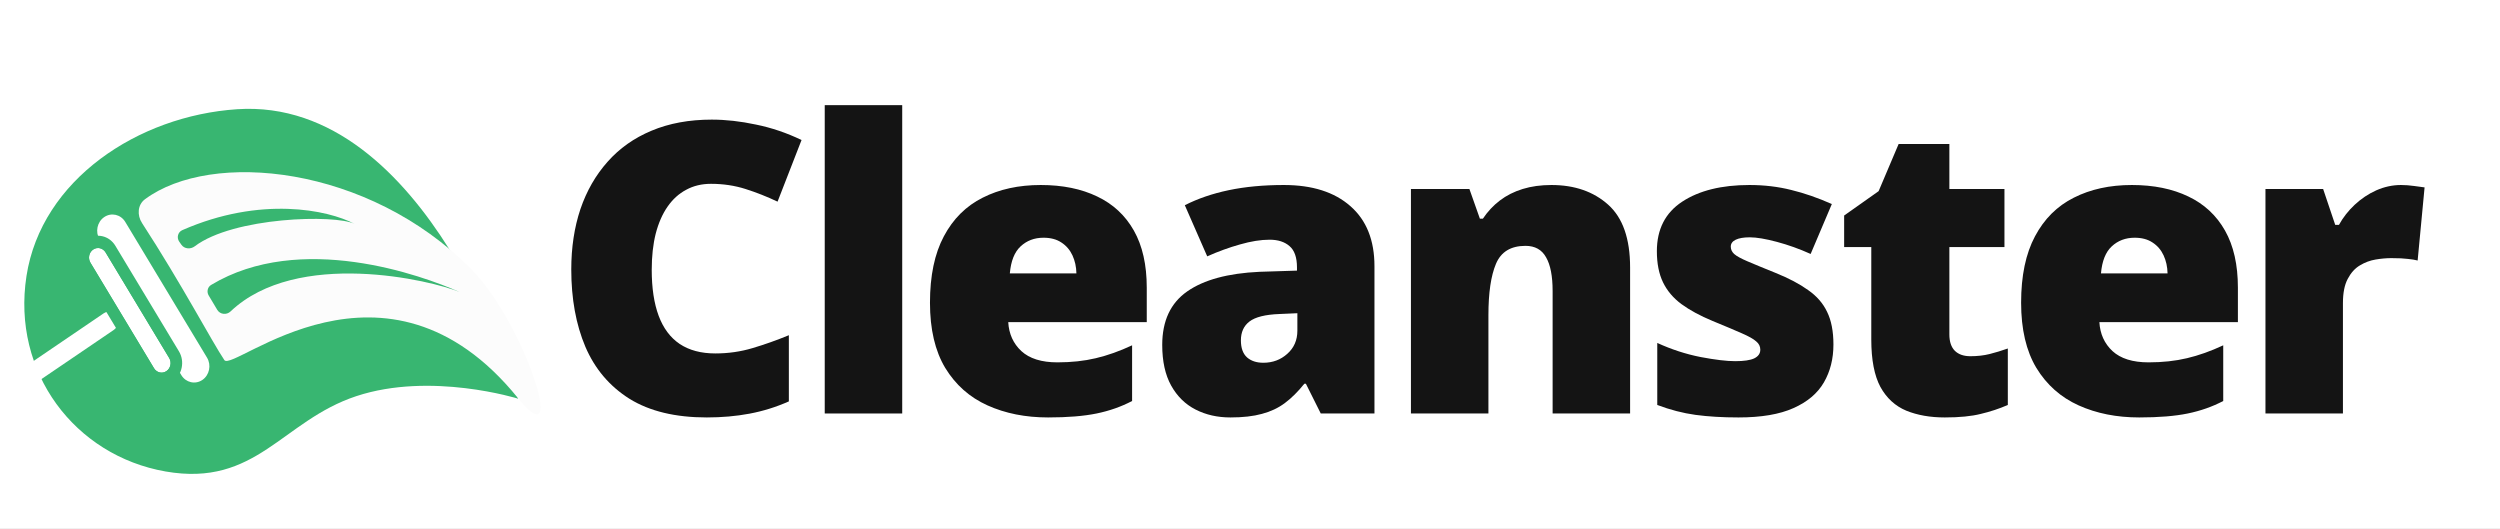
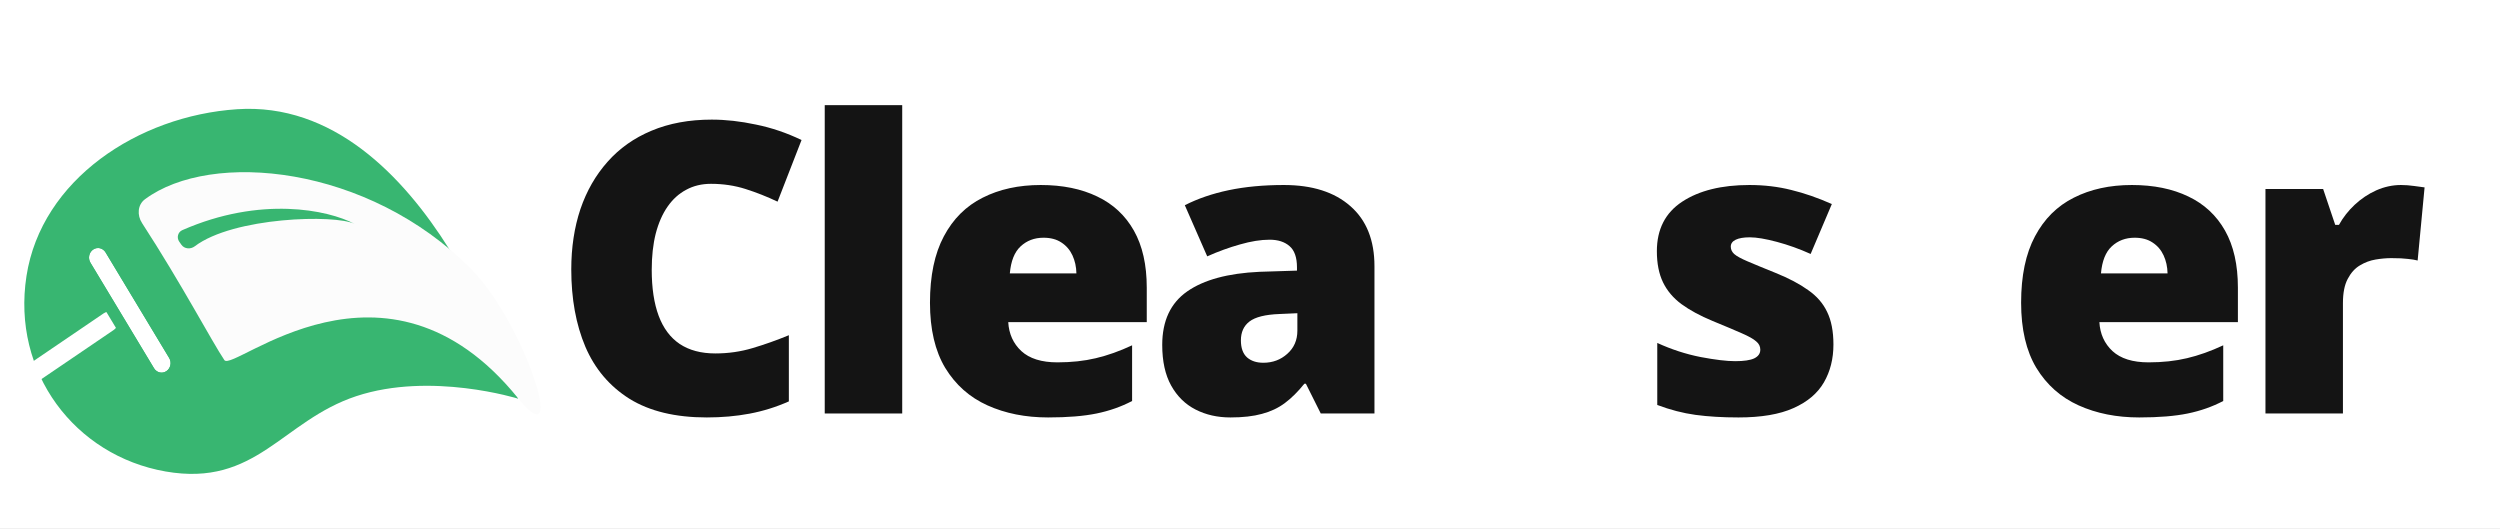
<svg xmlns="http://www.w3.org/2000/svg" width="520" height="110" viewBox="0 0 520 110" fill="none">
  <rect x="0" y="0" width="520" height="110" fill="#808080" stroke="none" />
  <g clip-path="url(#clip0_17_31)">
    <rect width="520" height="110" fill="white" />
    <path d="M499.408 38.482C500.287 38.482 501.208 38.551 502.169 38.688C503.131 38.798 503.846 38.894 504.313 38.977L502.87 54.186C502.348 54.048 501.675 53.938 500.851 53.856C500.026 53.746 498.872 53.691 497.388 53.691C496.372 53.691 495.286 53.787 494.132 53.98C492.978 54.172 491.879 54.584 490.835 55.216C489.818 55.821 488.98 56.755 488.321 58.019C487.661 59.255 487.331 60.931 487.331 63.047V86.005H471.216V39.306H483.21L485.724 46.767H486.507C487.359 45.228 488.444 43.84 489.763 42.604C491.11 41.34 492.607 40.337 494.256 39.595C495.932 38.853 497.649 38.482 499.408 38.482Z" fill="#141414" />
    <path d="M443.432 38.482C447.966 38.482 451.881 39.279 455.179 40.873C458.476 42.439 461.018 44.802 462.804 47.962C464.59 51.122 465.483 55.079 465.483 59.832V67.004H436.672C436.81 69.45 437.716 71.456 439.393 73.022C441.096 74.588 443.597 75.371 446.894 75.371C449.807 75.371 452.472 75.083 454.89 74.506C457.336 73.929 459.85 73.035 462.433 71.826V83.409C460.18 84.59 457.72 85.456 455.055 86.005C452.39 86.555 449.024 86.829 444.957 86.829C440.258 86.829 436.054 85.991 432.345 84.315C428.635 82.639 425.709 80.042 423.565 76.525C421.45 73.008 420.392 68.488 420.392 62.965C420.392 57.359 421.353 52.757 423.277 49.157C425.2 45.53 427.893 42.851 431.355 41.12C434.818 39.361 438.843 38.482 443.432 38.482ZM444.009 49.446C442.113 49.446 440.519 50.05 439.228 51.259C437.964 52.441 437.222 54.309 437.002 56.865H450.851C450.823 55.491 450.549 54.241 450.027 53.114C449.505 51.987 448.735 51.094 447.718 50.435C446.729 49.775 445.493 49.446 444.009 49.446Z" fill="#141414" />
-     <path d="M409.837 74.093C411.293 74.093 412.626 73.942 413.835 73.64C415.044 73.338 416.308 72.953 417.627 72.486V84.233C415.868 85.002 414 85.62 412.021 86.088C410.071 86.582 407.57 86.829 404.52 86.829C401.497 86.829 398.832 86.362 396.524 85.428C394.216 84.466 392.416 82.818 391.124 80.482C389.86 78.119 389.228 74.835 389.228 70.631V51.383H383.582V44.829L390.754 39.76L394.916 29.95H405.468V39.306H416.926V51.383H405.468V69.56C405.468 71.071 405.853 72.211 406.622 72.981C407.391 73.722 408.463 74.093 409.837 74.093Z" fill="#141414" />
    <path d="M381.353 71.662C381.353 74.629 380.693 77.253 379.374 79.534C378.055 81.815 375.94 83.601 373.027 84.892C370.142 86.184 366.336 86.829 361.61 86.829C358.285 86.829 355.304 86.651 352.666 86.294C350.055 85.936 347.404 85.249 344.711 84.233V71.332C347.651 72.678 350.646 73.654 353.696 74.258C356.746 74.835 359.151 75.124 360.909 75.124C362.723 75.124 364.042 74.931 364.866 74.547C365.718 74.135 366.144 73.53 366.144 72.733C366.144 72.046 365.855 71.469 365.278 71.002C364.729 70.508 363.726 69.944 362.269 69.312C360.84 68.68 358.821 67.829 356.21 66.757C353.627 65.685 351.47 64.517 349.739 63.253C348.036 61.989 346.758 60.478 345.906 58.719C345.054 56.961 344.628 54.804 344.628 52.248C344.628 47.687 346.387 44.252 349.904 41.944C353.421 39.636 358.079 38.482 363.877 38.482C366.954 38.482 369.853 38.825 372.574 39.512C375.294 40.172 378.11 41.147 381.023 42.439L376.613 52.825C374.305 51.781 371.969 50.943 369.606 50.311C367.243 49.679 365.361 49.363 363.959 49.363C362.695 49.363 361.72 49.528 361.033 49.858C360.346 50.188 360.002 50.669 360.002 51.3C360.002 51.877 360.236 52.386 360.703 52.825C361.198 53.265 362.118 53.773 363.465 54.35C364.811 54.928 366.776 55.738 369.359 56.782C372.079 57.881 374.318 59.063 376.077 60.327C377.863 61.563 379.182 63.075 380.034 64.861C380.913 66.647 381.353 68.914 381.353 71.662Z" fill="#141414" />
-     <path d="M322.698 38.482C327.506 38.482 331.436 39.842 334.486 42.562C337.536 45.283 339.061 49.638 339.061 55.628V86.005H322.945V60.533C322.945 57.428 322.492 55.092 321.585 53.526C320.706 51.932 319.277 51.136 317.298 51.136C314.248 51.136 312.201 52.386 311.157 54.886C310.113 57.359 309.591 60.918 309.591 65.561V86.005H293.475V39.306H305.634L307.818 45.489H308.437C309.426 44.005 310.607 42.741 311.981 41.697C313.355 40.653 314.935 39.856 316.721 39.306C318.507 38.757 320.499 38.482 322.698 38.482Z" fill="#141414" />
    <path d="M267.051 38.482C272.959 38.482 277.576 39.952 280.9 42.892C284.225 45.805 285.888 49.968 285.888 55.381V86.005H274.718L271.627 79.823H271.297C269.978 81.471 268.618 82.818 267.216 83.862C265.842 84.879 264.262 85.62 262.476 86.088C260.69 86.582 258.506 86.829 255.923 86.829C253.23 86.829 250.812 86.28 248.669 85.181C246.525 84.082 244.836 82.419 243.599 80.194C242.363 77.968 241.744 75.151 241.744 71.744C241.744 66.743 243.475 63.033 246.938 60.615C250.4 58.197 255.415 56.837 261.982 56.535L269.772 56.288V55.628C269.772 53.54 269.25 52.056 268.206 51.177C267.189 50.297 265.815 49.858 264.084 49.858C262.243 49.858 260.182 50.188 257.901 50.847C255.648 51.479 253.381 52.303 251.101 53.32L246.443 42.686C249.136 41.312 252.186 40.268 255.593 39.554C259 38.839 262.82 38.482 267.051 38.482ZM269.854 65.149L266.145 65.314C263.177 65.424 261.089 65.946 259.88 66.88C258.698 67.787 258.107 69.092 258.107 70.796C258.107 72.39 258.533 73.571 259.385 74.341C260.237 75.083 261.364 75.454 262.765 75.454C264.716 75.454 266.378 74.835 267.752 73.599C269.154 72.362 269.854 70.755 269.854 68.776V65.149Z" fill="#141414" />
    <path d="M216.475 38.482C221.009 38.482 224.924 39.279 228.222 40.873C231.519 42.439 234.061 44.802 235.847 47.962C237.633 51.122 238.526 55.079 238.526 59.832V67.004H209.715C209.853 69.45 210.76 71.456 212.436 73.022C214.139 74.588 216.64 75.371 219.937 75.371C222.85 75.371 225.515 75.083 227.933 74.506C230.379 73.929 232.893 73.035 235.476 71.826V83.409C233.223 84.59 230.764 85.456 228.098 86.005C225.433 86.555 222.067 86.829 218 86.829C213.301 86.829 209.097 85.991 205.388 84.315C201.678 82.639 198.752 80.042 196.608 76.525C194.493 73.008 193.435 68.488 193.435 62.965C193.435 57.359 194.396 52.757 196.32 49.157C198.243 45.53 200.936 42.851 204.398 41.12C207.861 39.361 211.886 38.482 216.475 38.482ZM217.052 49.446C215.156 49.446 213.562 50.05 212.271 51.259C211.007 52.441 210.265 54.309 210.045 56.865H223.894C223.867 55.491 223.592 54.241 223.07 53.114C222.548 51.987 221.778 51.094 220.762 50.435C219.772 49.775 218.536 49.446 217.052 49.446Z" fill="#141414" />
    <path d="M187.661 86.005H171.545V21.872H187.661V86.005Z" fill="#141414" />
    <path d="M147.883 38.235C145.96 38.235 144.243 38.647 142.731 39.471C141.22 40.268 139.929 41.436 138.857 42.975C137.785 44.513 136.961 46.396 136.384 48.621C135.834 50.82 135.56 53.32 135.56 56.123C135.56 59.915 136.04 63.102 137.002 65.685C137.964 68.268 139.42 70.219 141.371 71.538C143.35 72.857 145.823 73.516 148.79 73.516C151.483 73.516 154.066 73.145 156.539 72.403C159.039 71.662 161.554 70.769 164.082 69.724V83.491C161.416 84.672 158.682 85.524 155.879 86.046C153.104 86.568 150.15 86.829 147.018 86.829C140.478 86.829 135.12 85.538 130.943 82.955C126.794 80.345 123.73 76.731 121.752 72.115C119.801 67.499 118.825 62.141 118.825 56.04C118.825 51.479 119.457 47.302 120.721 43.51C122.013 39.718 123.895 36.435 126.368 33.66C128.841 30.857 131.891 28.7 135.518 27.189C139.173 25.65 143.35 24.88 148.048 24.88C150.961 24.88 154.025 25.224 157.24 25.911C160.482 26.57 163.642 27.642 166.72 29.126L161.732 41.944C159.534 40.9 157.308 40.021 155.055 39.306C152.802 38.592 150.411 38.235 147.883 38.235Z" fill="#141414" />
    <path d="M107.776 82.926C107.776 82.926 89.603 77.257 74.091 82.405C58.667 87.524 53.315 101.367 34.444 98.069C15.572 94.771 2.404 77.454 5.509 57.408C8.614 37.362 28.739 24.092 49.305 22.72C89.064 20.066 107.776 82.926 107.776 82.926Z" fill="#38B671" />
-     <path d="M21.681 45.152C23.157 44.149 25.115 44.599 26.054 46.158L43.061 74.39C44 75.949 43.565 78.026 42.089 79.03V79.03C40.612 80.033 38.654 79.583 37.715 78.024L20.708 49.792C19.769 48.233 20.205 46.156 21.681 45.152V45.152Z" fill="white" />
    <path d="M21.574 65.168C22.48 64.552 23.68 64.828 24.256 65.784V65.784C24.832 66.74 24.565 68.014 23.659 68.629L7.367 79.703C6.462 80.318 5.261 80.042 4.686 79.086V79.086C4.11 78.13 4.377 76.857 5.282 76.241L21.574 65.168Z" fill="white" />
    <path d="M97.93 55.884C76.565 34.354 43.951 31.178 30.147 41.449C28.615 42.589 28.48 44.758 29.54 46.389C37.801 59.1 44.14 71.156 46.669 74.9C48.47 77.566 80.151 48.724 107.73 82.796C118.384 95.959 109.148 67.188 97.93 55.884Z" fill="#FCFCFC" />
    <path d="M19.382 51.902C20.251 51.311 21.403 51.576 21.956 52.494L35.19 74.462C35.743 75.38 35.486 76.603 34.617 77.193V77.193C33.748 77.784 32.595 77.519 32.042 76.602L18.809 54.633C18.256 53.715 18.512 52.493 19.382 51.902V51.902Z" fill="white" />
    <path fill-rule="evenodd" clip-rule="evenodd" d="M23.988 51.112L37.222 73.081C38.488 75.184 37.901 77.985 35.909 79.339C33.918 80.692 31.277 80.085 30.01 77.983L16.777 56.014C15.51 53.912 16.098 51.11 18.089 49.756C20.081 48.403 22.722 49.01 23.988 51.112ZM21.956 52.494C21.403 51.576 20.251 51.311 19.382 51.902C18.512 52.493 18.256 53.715 18.809 54.633L32.042 76.602C32.595 77.519 33.748 77.784 34.617 77.193C35.486 76.603 35.743 75.38 35.19 74.462L21.956 52.494Z" fill="#38B671" />
    <path d="M73.747 46.571C68.215 43.623 54.129 40.746 37.917 47.87C36.99 48.277 36.698 49.443 37.292 50.283L37.74 50.918C38.364 51.802 39.649 51.882 40.496 51.238C48.554 45.113 69.721 44.563 73.747 46.571Z" fill="#38B671" />
-     <path d="M95.597 60.743C87.74 57.249 62.439 48.109 43.912 59.267C43.165 59.717 42.952 60.698 43.406 61.459L45.19 64.45C45.773 65.427 47.133 65.558 47.945 64.787C61.771 51.659 89.774 58.306 95.597 60.743Z" fill="#38B671" />
  </g>
  <defs>
    <clipPath id="clip0_17_31">
      <rect width="520" height="110" fill="white" />
    </clipPath>
  </defs>
</svg>